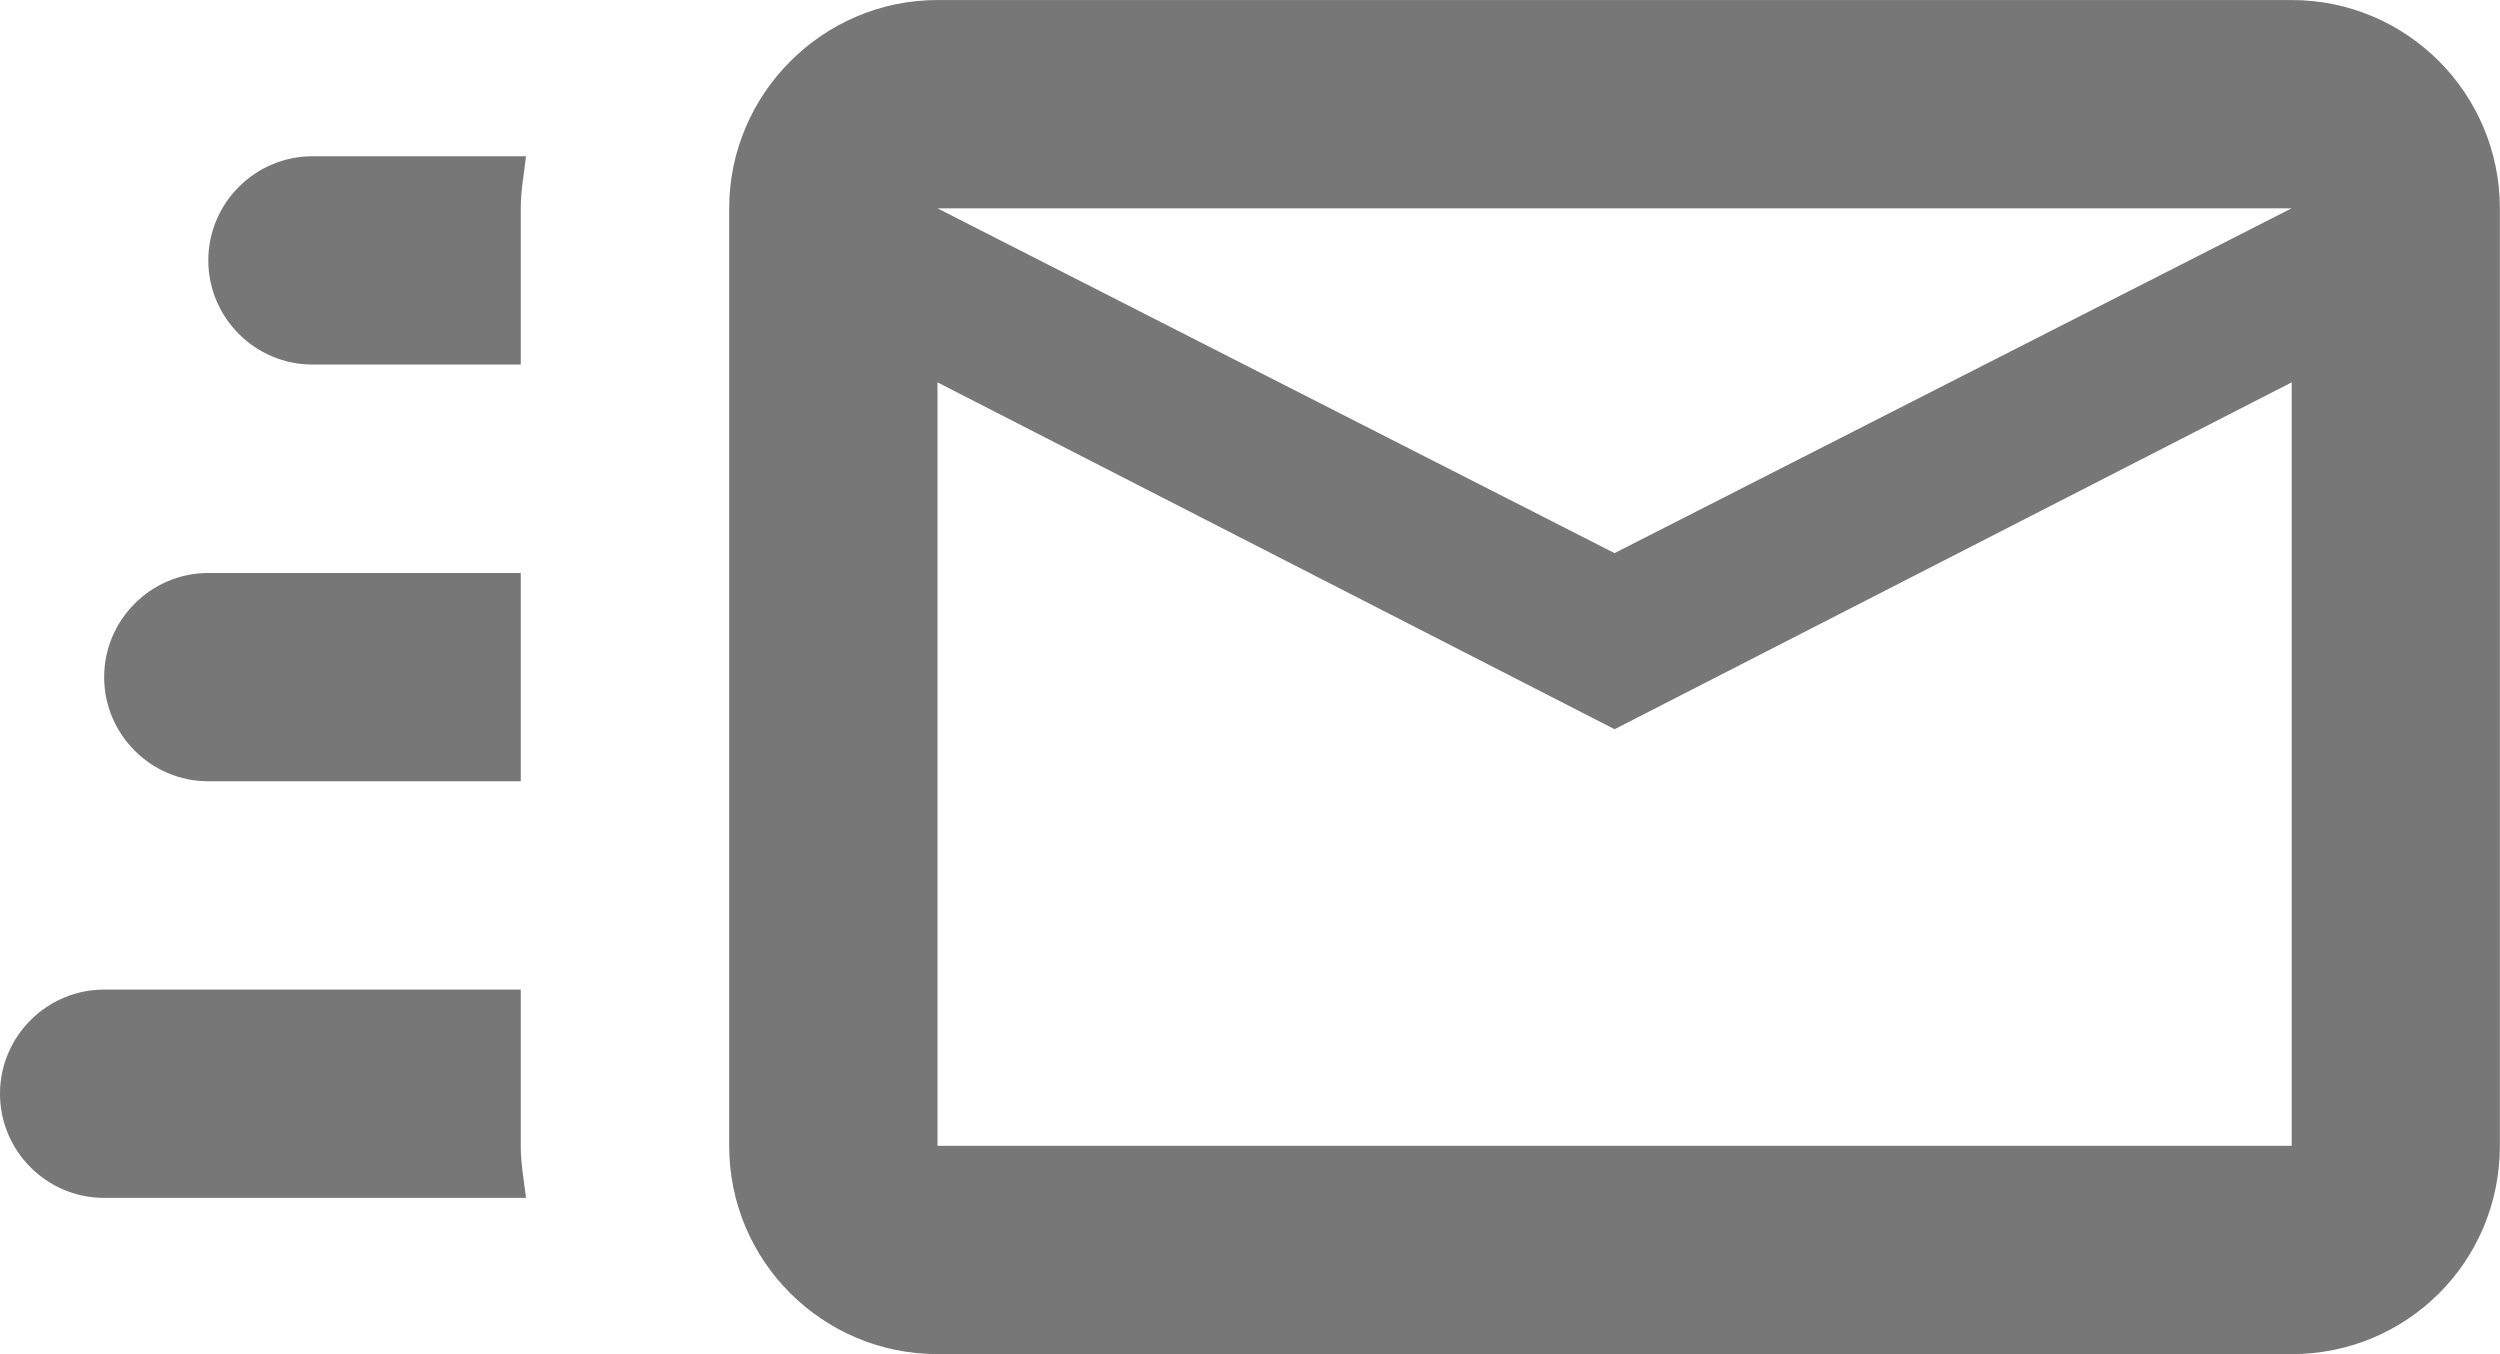
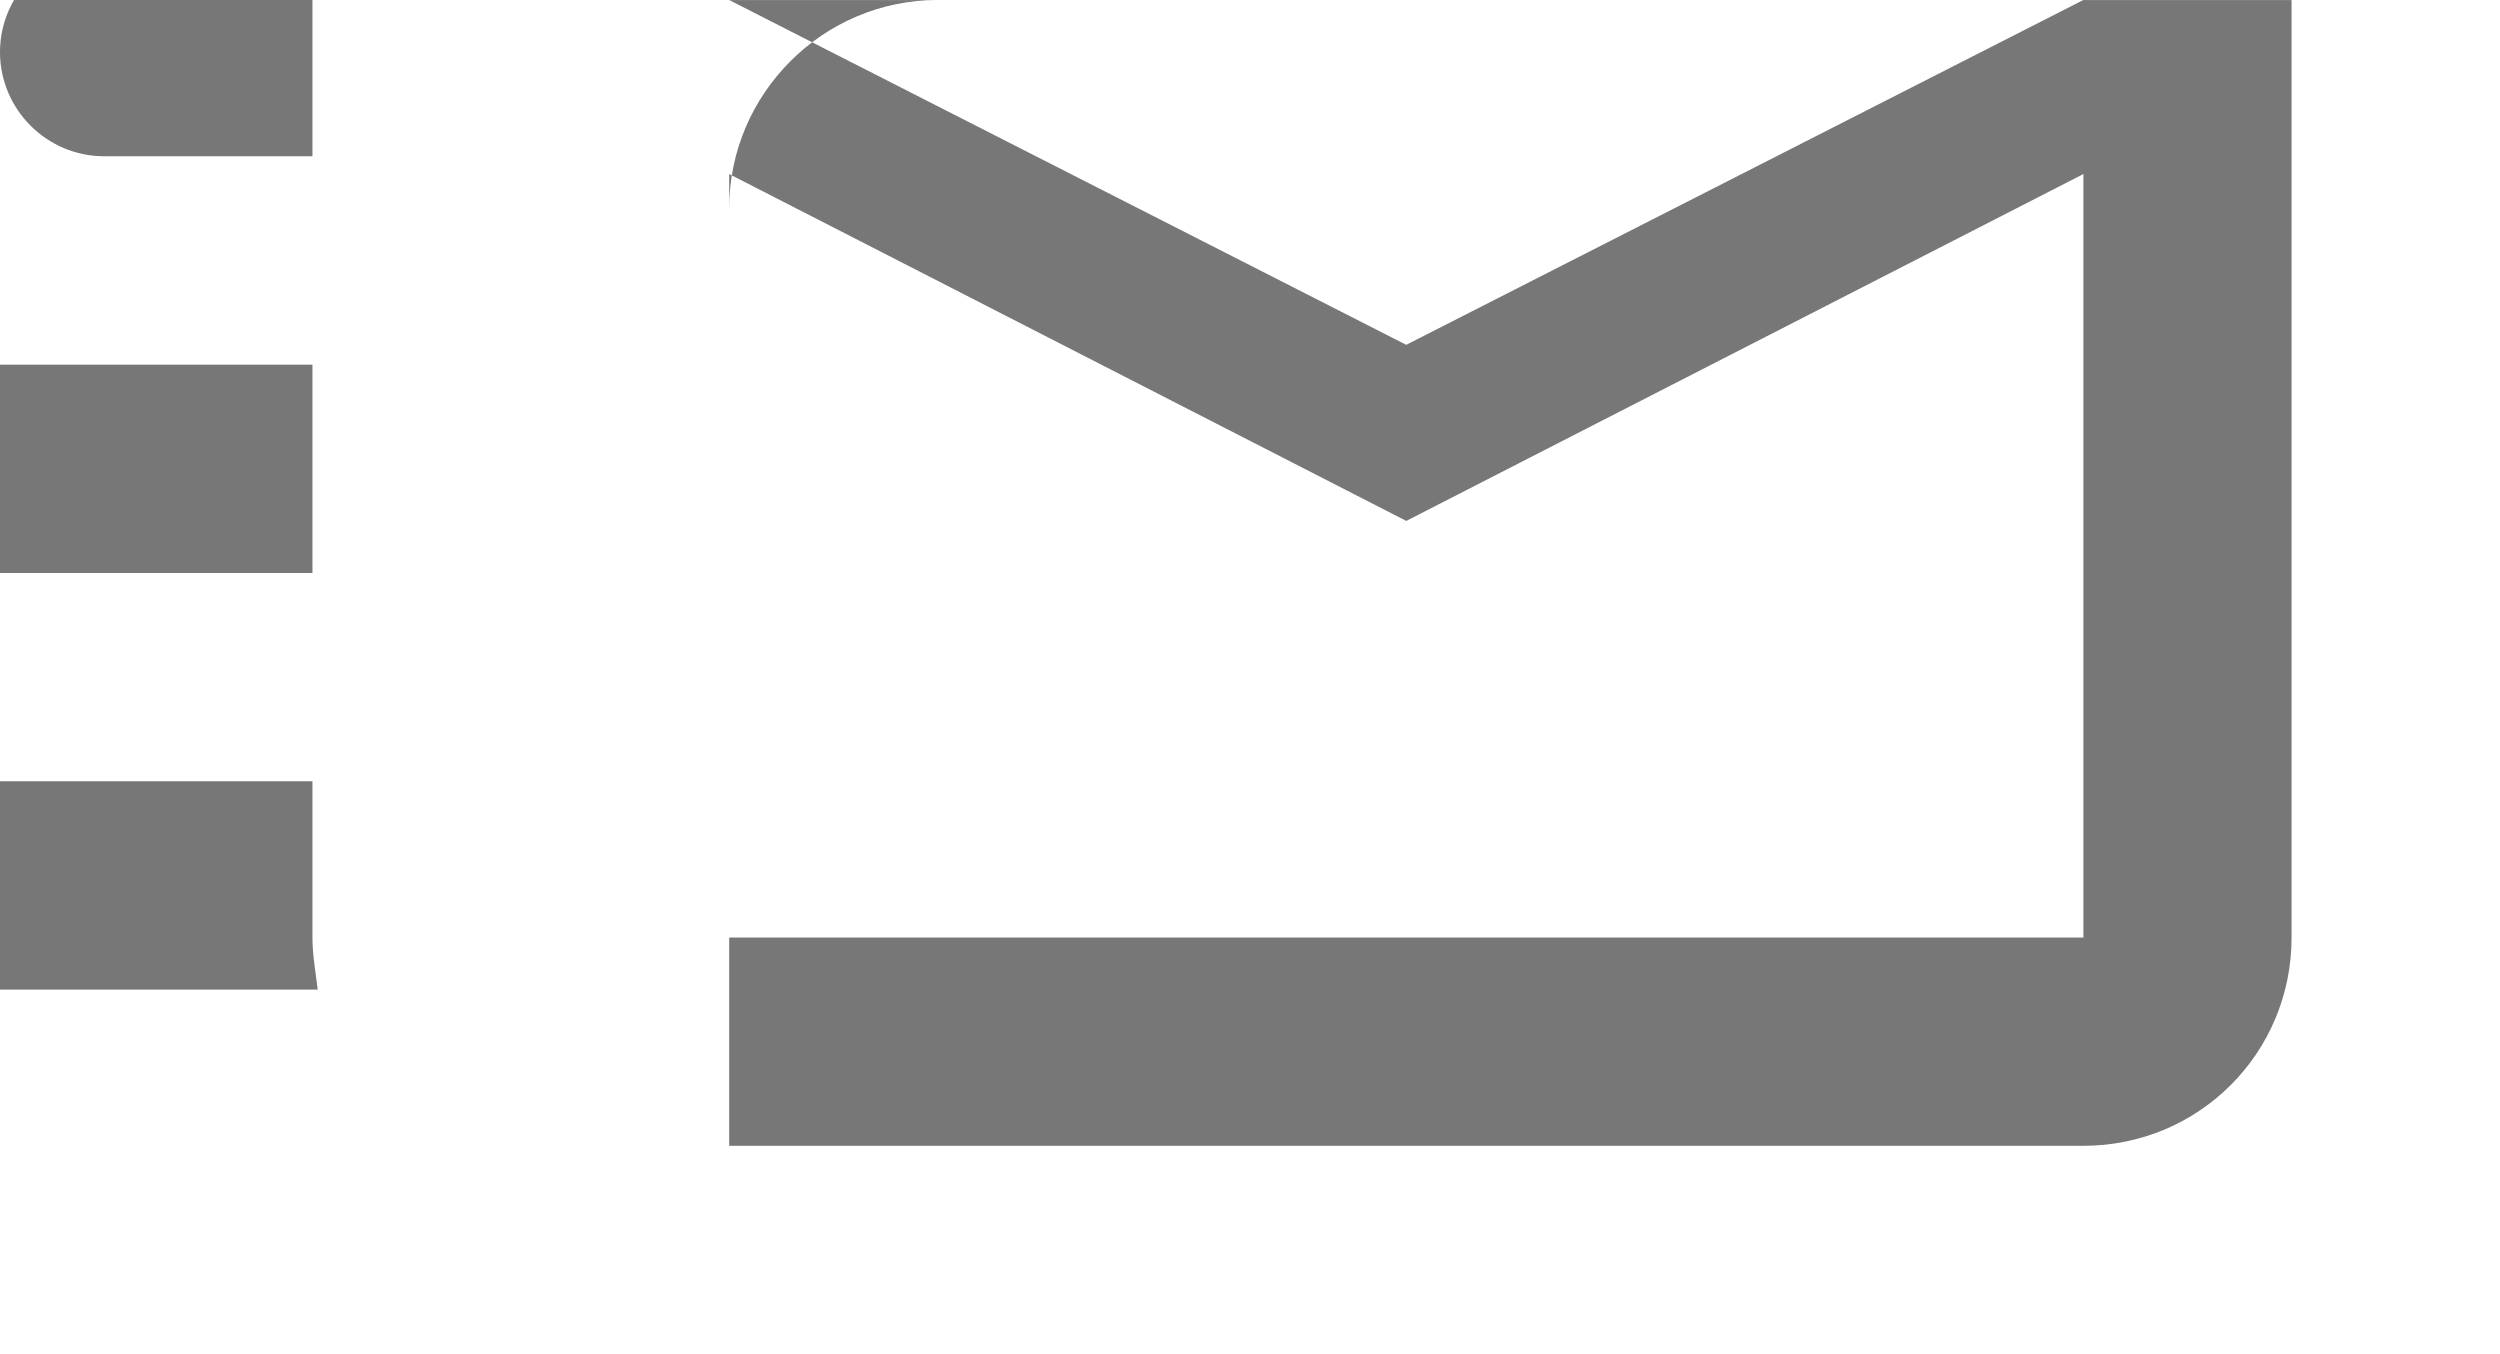
<svg xmlns="http://www.w3.org/2000/svg" xmlns:ns1="http://www.inkscape.org/namespaces/inkscape" xmlns:ns2="http://sodipodi.sourceforge.net/DTD/sodipodi-0.dtd" width="73.847" height="40" viewBox="0 0 19.539 10.583" version="1.1" id="svg1" ns1:version="1.3.2 (091e20e, 2023-11-25)" ns2:docname="notifications.svg">
  <ns2:namedview id="namedview1" pagecolor="#ffffff" bordercolor="#000000" borderopacity="0.25" ns1:showpageshadow="2" ns1:pageopacity="0.0" ns1:pagecheckerboard="0" ns1:deskcolor="#d1d1d1" ns1:document-units="px" ns1:zoom="11.313708" ns1:cx="11.623068" ns1:cy="6.3197671" ns1:window-width="1916" ns1:window-height="1161" ns1:window-x="0" ns1:window-y="18" ns1:window-maximized="1" ns1:current-layer="layer1" />
  <defs id="defs1" />
  <g ns1:label="Layer 1" ns1:groupmode="layer" id="layer1" transform="translate(-101.865,-146.844)">
    <title id="title1">email-fast</title>
    <title id="title1-8">email-fast-outline</title>
-     <path d="m 119.775,146.844 h -10.583 c -0.895,0 -1.628,0.733 -1.628,1.628 v 7.327 c 0,0.904 0.733,1.628 1.628,1.628 h 10.583 c 0.904,0 1.628,-0.725 1.628,-1.628 v -7.327 c 0,-0.895 -0.725,-1.628 -1.628,-1.628 m 0,8.955 h -10.583 v -5.967 l 5.292,2.711 5.292,-2.711 v 5.967 m -5.292,-4.632 -5.292,-2.695 h 10.583 l -5.292,2.695 m -8.548,4.632 c 0,0.138 0.025,0.269 0.041,0.407 h -3.297 c -0.449,0 -0.814,-0.366 -0.814,-0.814 0,-0.448 0.365,-0.814 0.814,-0.814 h 3.256 v 1.221 m -1.628,-7.734 h 1.669 c -0.015,0.138 -0.041,0.269 -0.041,0.407 v 1.221 h -1.628 c -0.448,0 -0.814,-0.366 -0.814,-0.814 0,-0.448 0.366,-0.814 0.814,-0.814 m -1.628,4.071 c 0,-0.448 0.366,-0.814 0.814,-0.814 h 2.442 v 1.628 h -2.442 c -0.448,0 -0.814,-0.366 -0.814,-0.814 z" id="path1" style="font-variation-settings:normal;opacity:1;vector-effect:none;fill:#777777;fill-opacity:1;stroke-width:0.412;stroke-linecap:butt;stroke-linejoin:miter;stroke-miterlimit:4;stroke-dasharray:none;stroke-dashoffset:0;stroke-opacity:1;-inkscape-stroke:none;stop-color:#000000;stop-opacity:1" />
+     <path d="m 119.775,146.844 h -10.583 c -0.895,0 -1.628,0.733 -1.628,1.628 v 7.327 h 10.583 c 0.904,0 1.628,-0.725 1.628,-1.628 v -7.327 c 0,-0.895 -0.725,-1.628 -1.628,-1.628 m 0,8.955 h -10.583 v -5.967 l 5.292,2.711 5.292,-2.711 v 5.967 m -5.292,-4.632 -5.292,-2.695 h 10.583 l -5.292,2.695 m -8.548,4.632 c 0,0.138 0.025,0.269 0.041,0.407 h -3.297 c -0.449,0 -0.814,-0.366 -0.814,-0.814 0,-0.448 0.365,-0.814 0.814,-0.814 h 3.256 v 1.221 m -1.628,-7.734 h 1.669 c -0.015,0.138 -0.041,0.269 -0.041,0.407 v 1.221 h -1.628 c -0.448,0 -0.814,-0.366 -0.814,-0.814 0,-0.448 0.366,-0.814 0.814,-0.814 m -1.628,4.071 c 0,-0.448 0.366,-0.814 0.814,-0.814 h 2.442 v 1.628 h -2.442 c -0.448,0 -0.814,-0.366 -0.814,-0.814 z" id="path1" style="font-variation-settings:normal;opacity:1;vector-effect:none;fill:#777777;fill-opacity:1;stroke-width:0.412;stroke-linecap:butt;stroke-linejoin:miter;stroke-miterlimit:4;stroke-dasharray:none;stroke-dashoffset:0;stroke-opacity:1;-inkscape-stroke:none;stop-color:#000000;stop-opacity:1" />
  </g>
</svg>